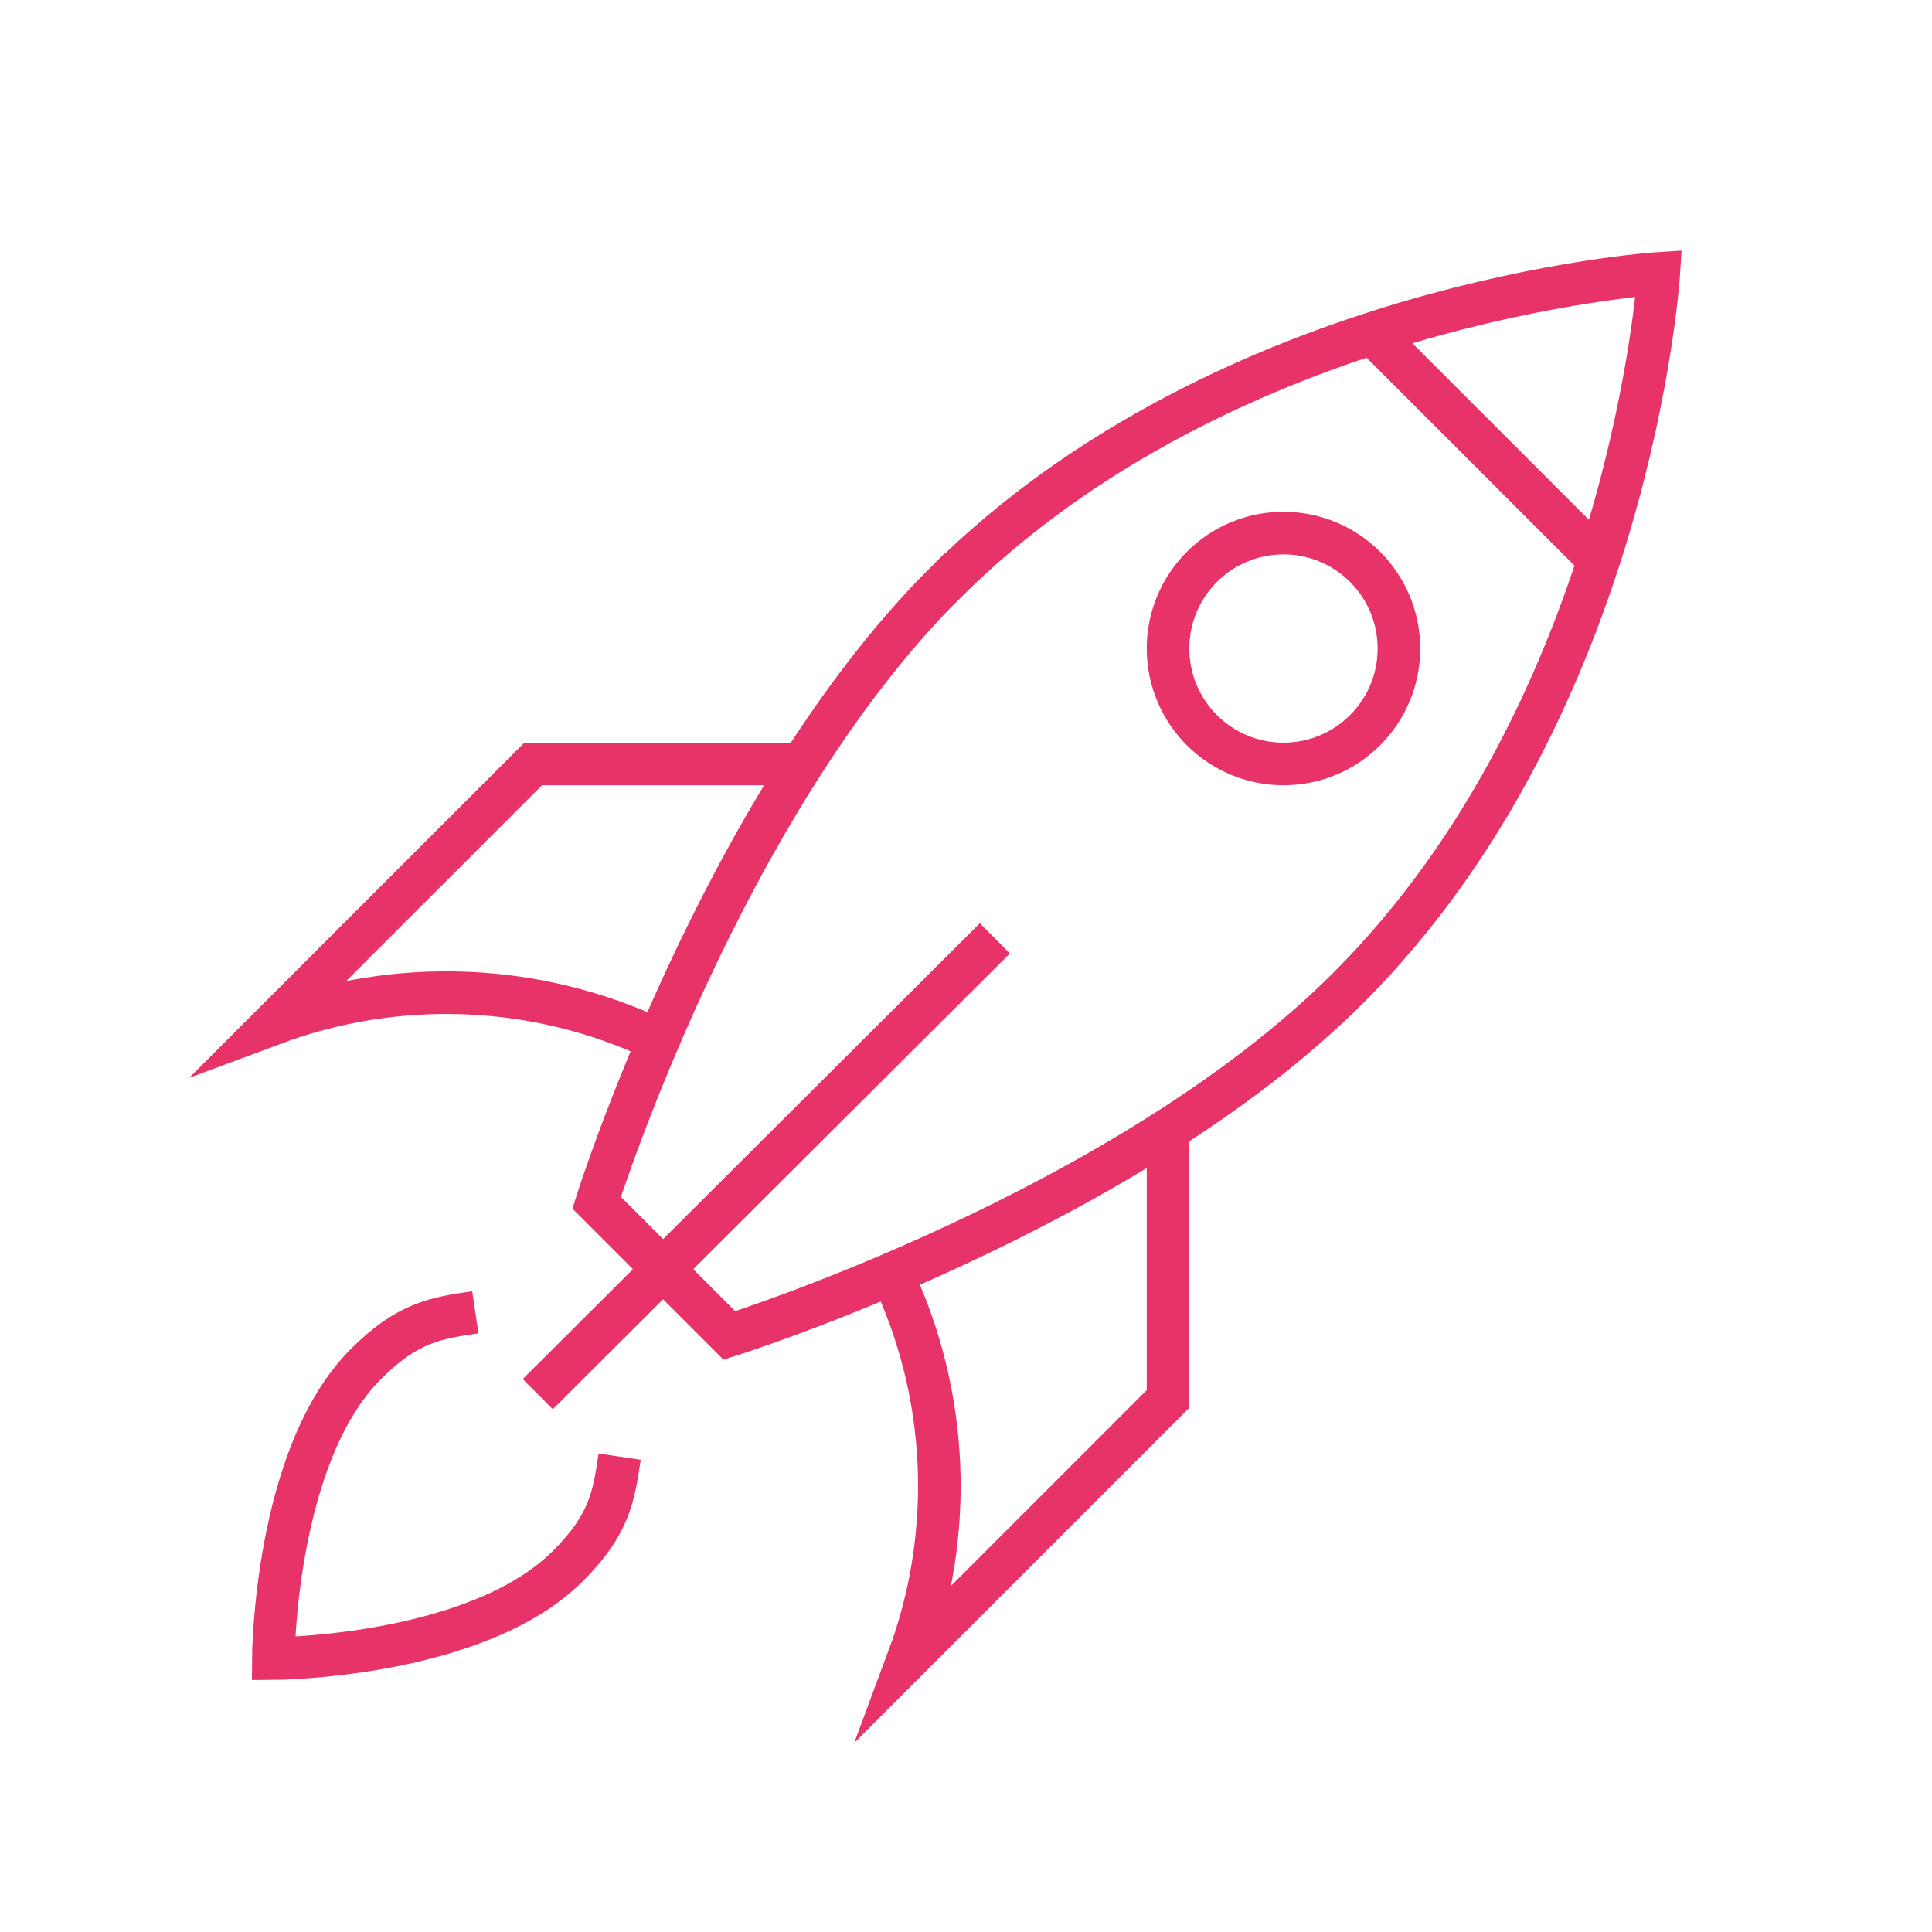
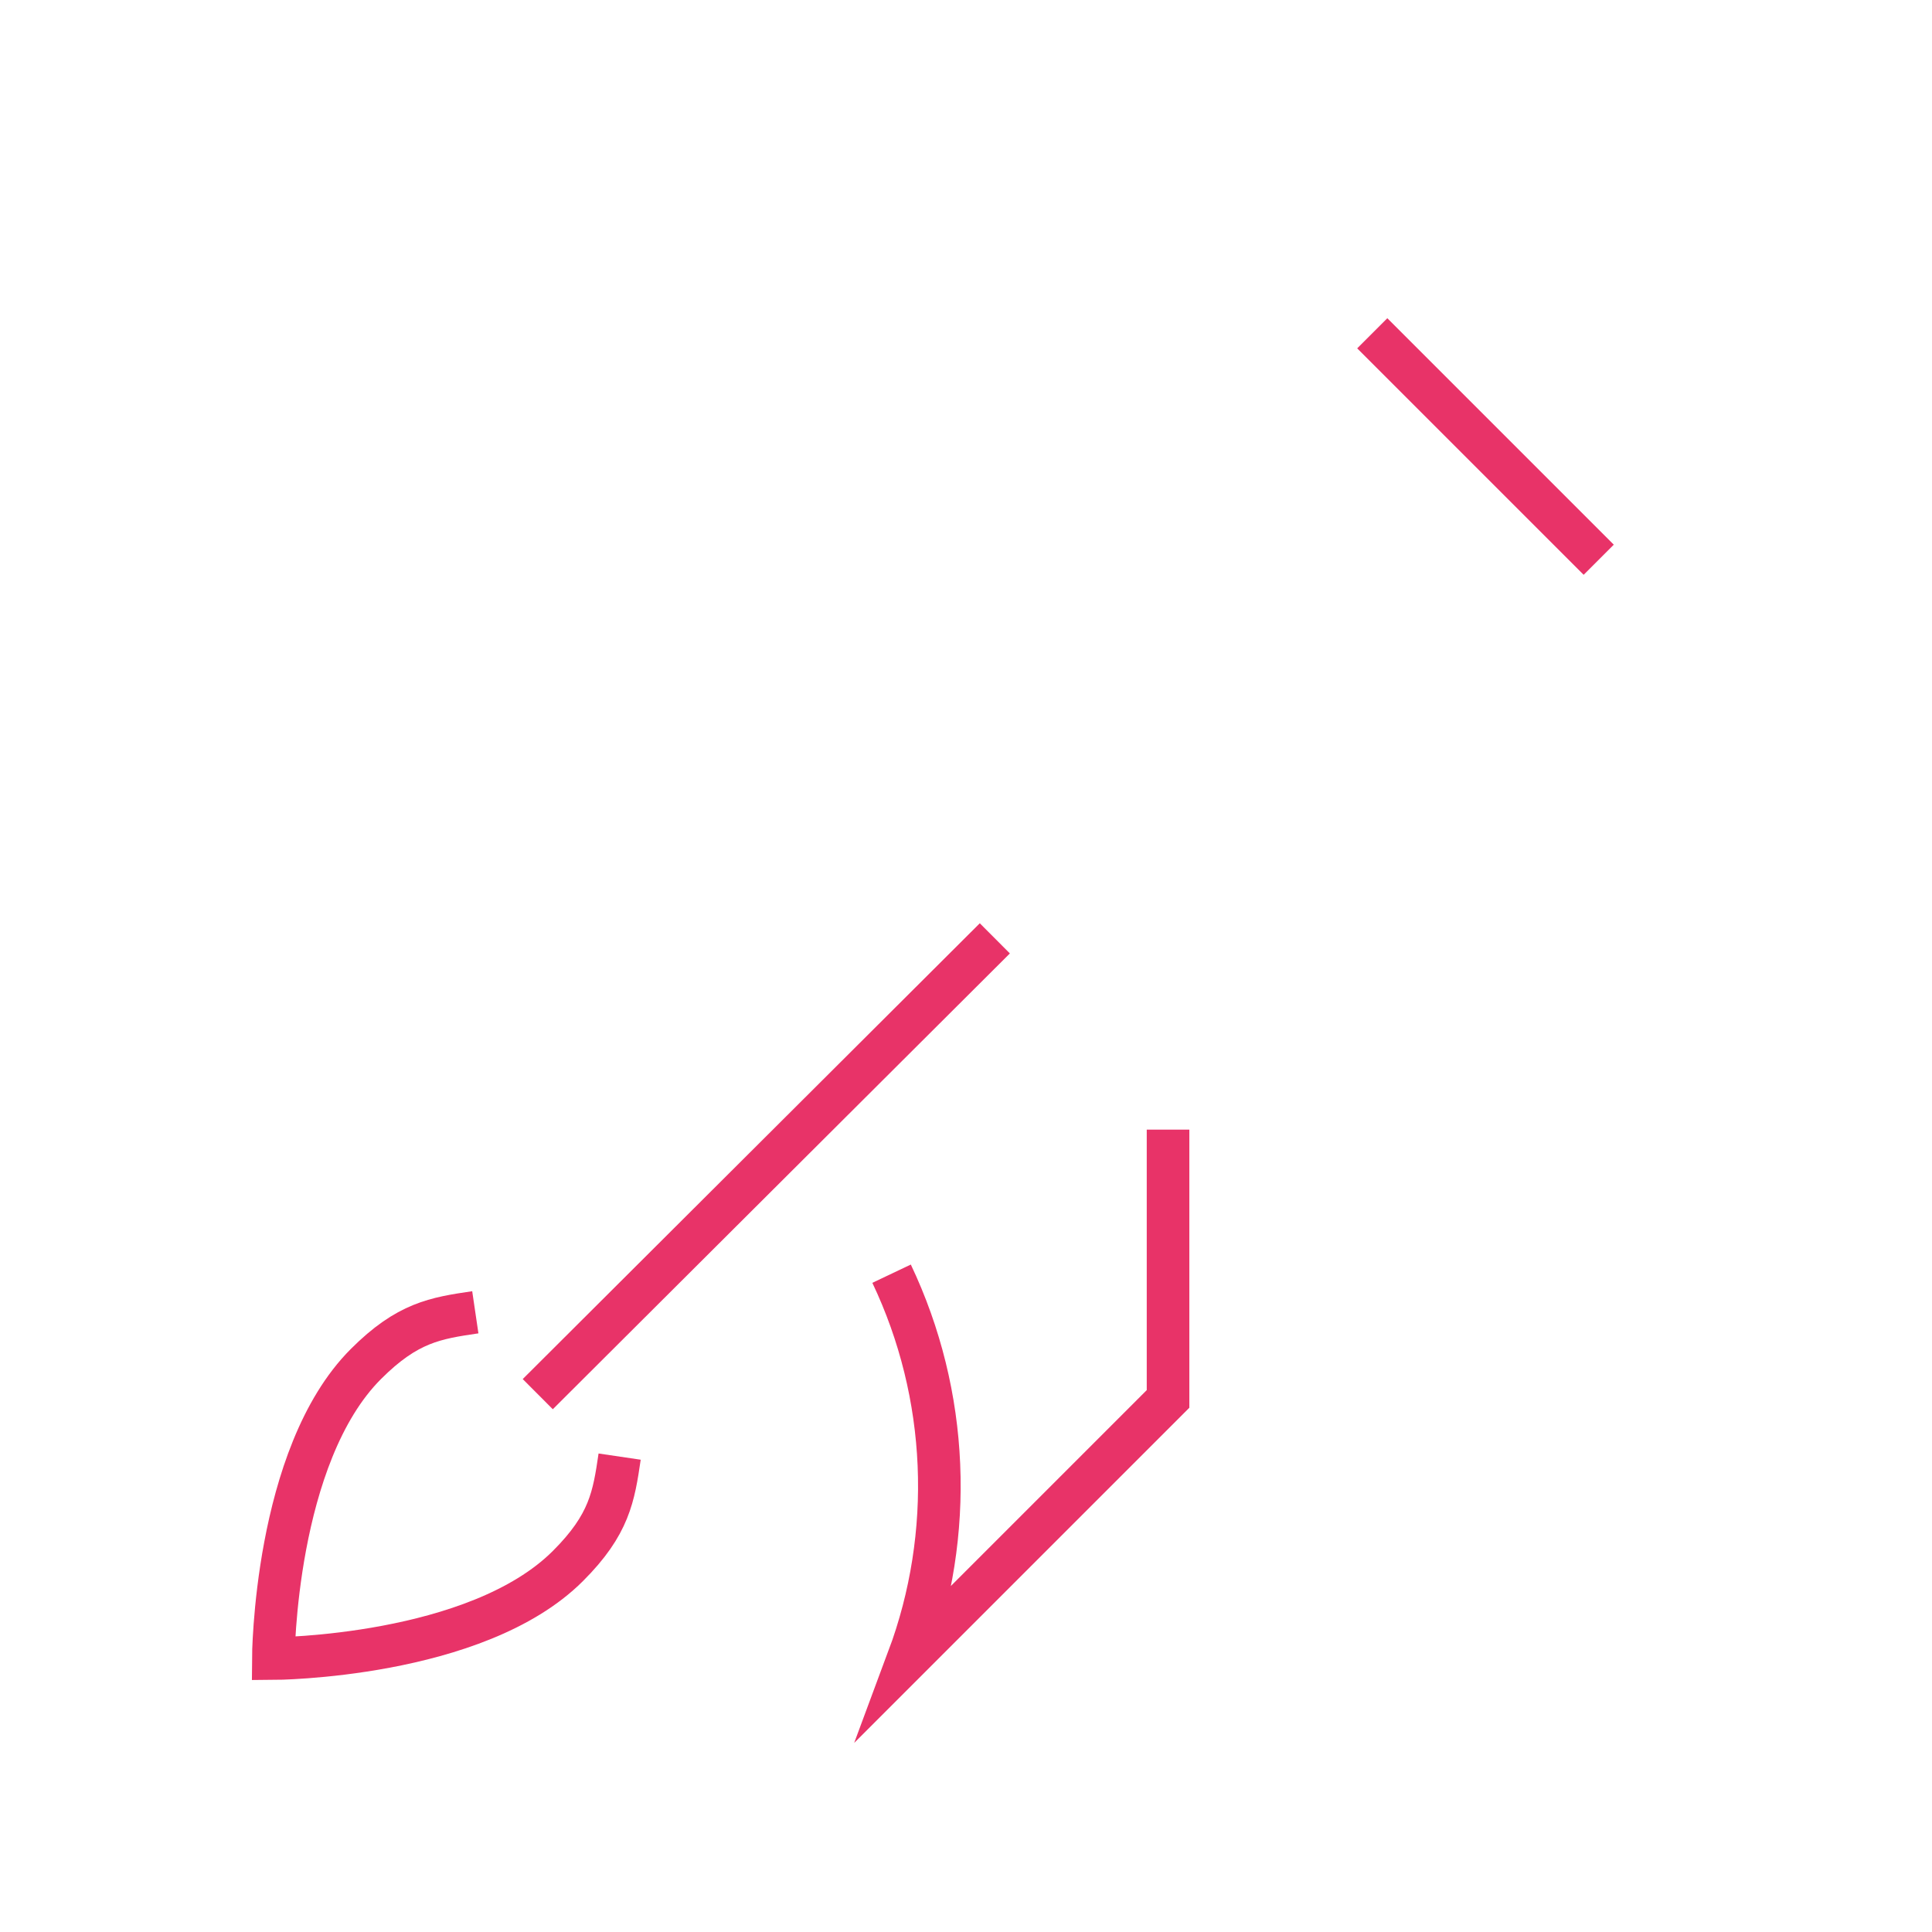
<svg xmlns="http://www.w3.org/2000/svg" id="Lag_1" data-name="Lag 1" viewBox="0 0 226.77 226.77">
  <defs>
    <style>
      .cls-1 {
        fill: none;
        stroke: #e83368;
        stroke-miterlimit: 10;
        stroke-width: 5px;
      }
    </style>
  </defs>
-   <path class="cls-1" d="m110.85,68.5c-26.28,26.28-40.82,72.67-40.82,72.67l15.58,15.58s46.39-14.54,72.67-40.82c33.21-33.21,36.42-83.84,36.42-83.84,0,0-50.63,3.21-83.84,36.42Z" />
-   <path class="cls-1" d="m94.19,89.67h-31.61l-30.49,30.49c14.63-5.45,30.99-4.79,45.19,1.96" />
  <path class="cls-1" d="m104.65,149.5c6.75,14.2,7.41,30.56,1.96,45.19l30.49-30.49v-31.61" />
  <line class="cls-1" x1="161.07" y1="39.12" x2="187.65" y2="65.7" />
-   <circle class="cls-1" cx="150.65" cy="76.12" r="13.55" />
  <path class="cls-1" d="m72.73,170.97c-.69,4.68-1.19,7.97-6.07,12.84-10.76,10.76-34.58,10.87-34.58,10.87,0,0,.11-23.82,10.87-34.58,4.88-4.88,8.16-5.38,12.84-6.07" />
  <line class="cls-1" x1="116.77" y1="110.14" x2="63.12" y2="163.64" />
</svg>